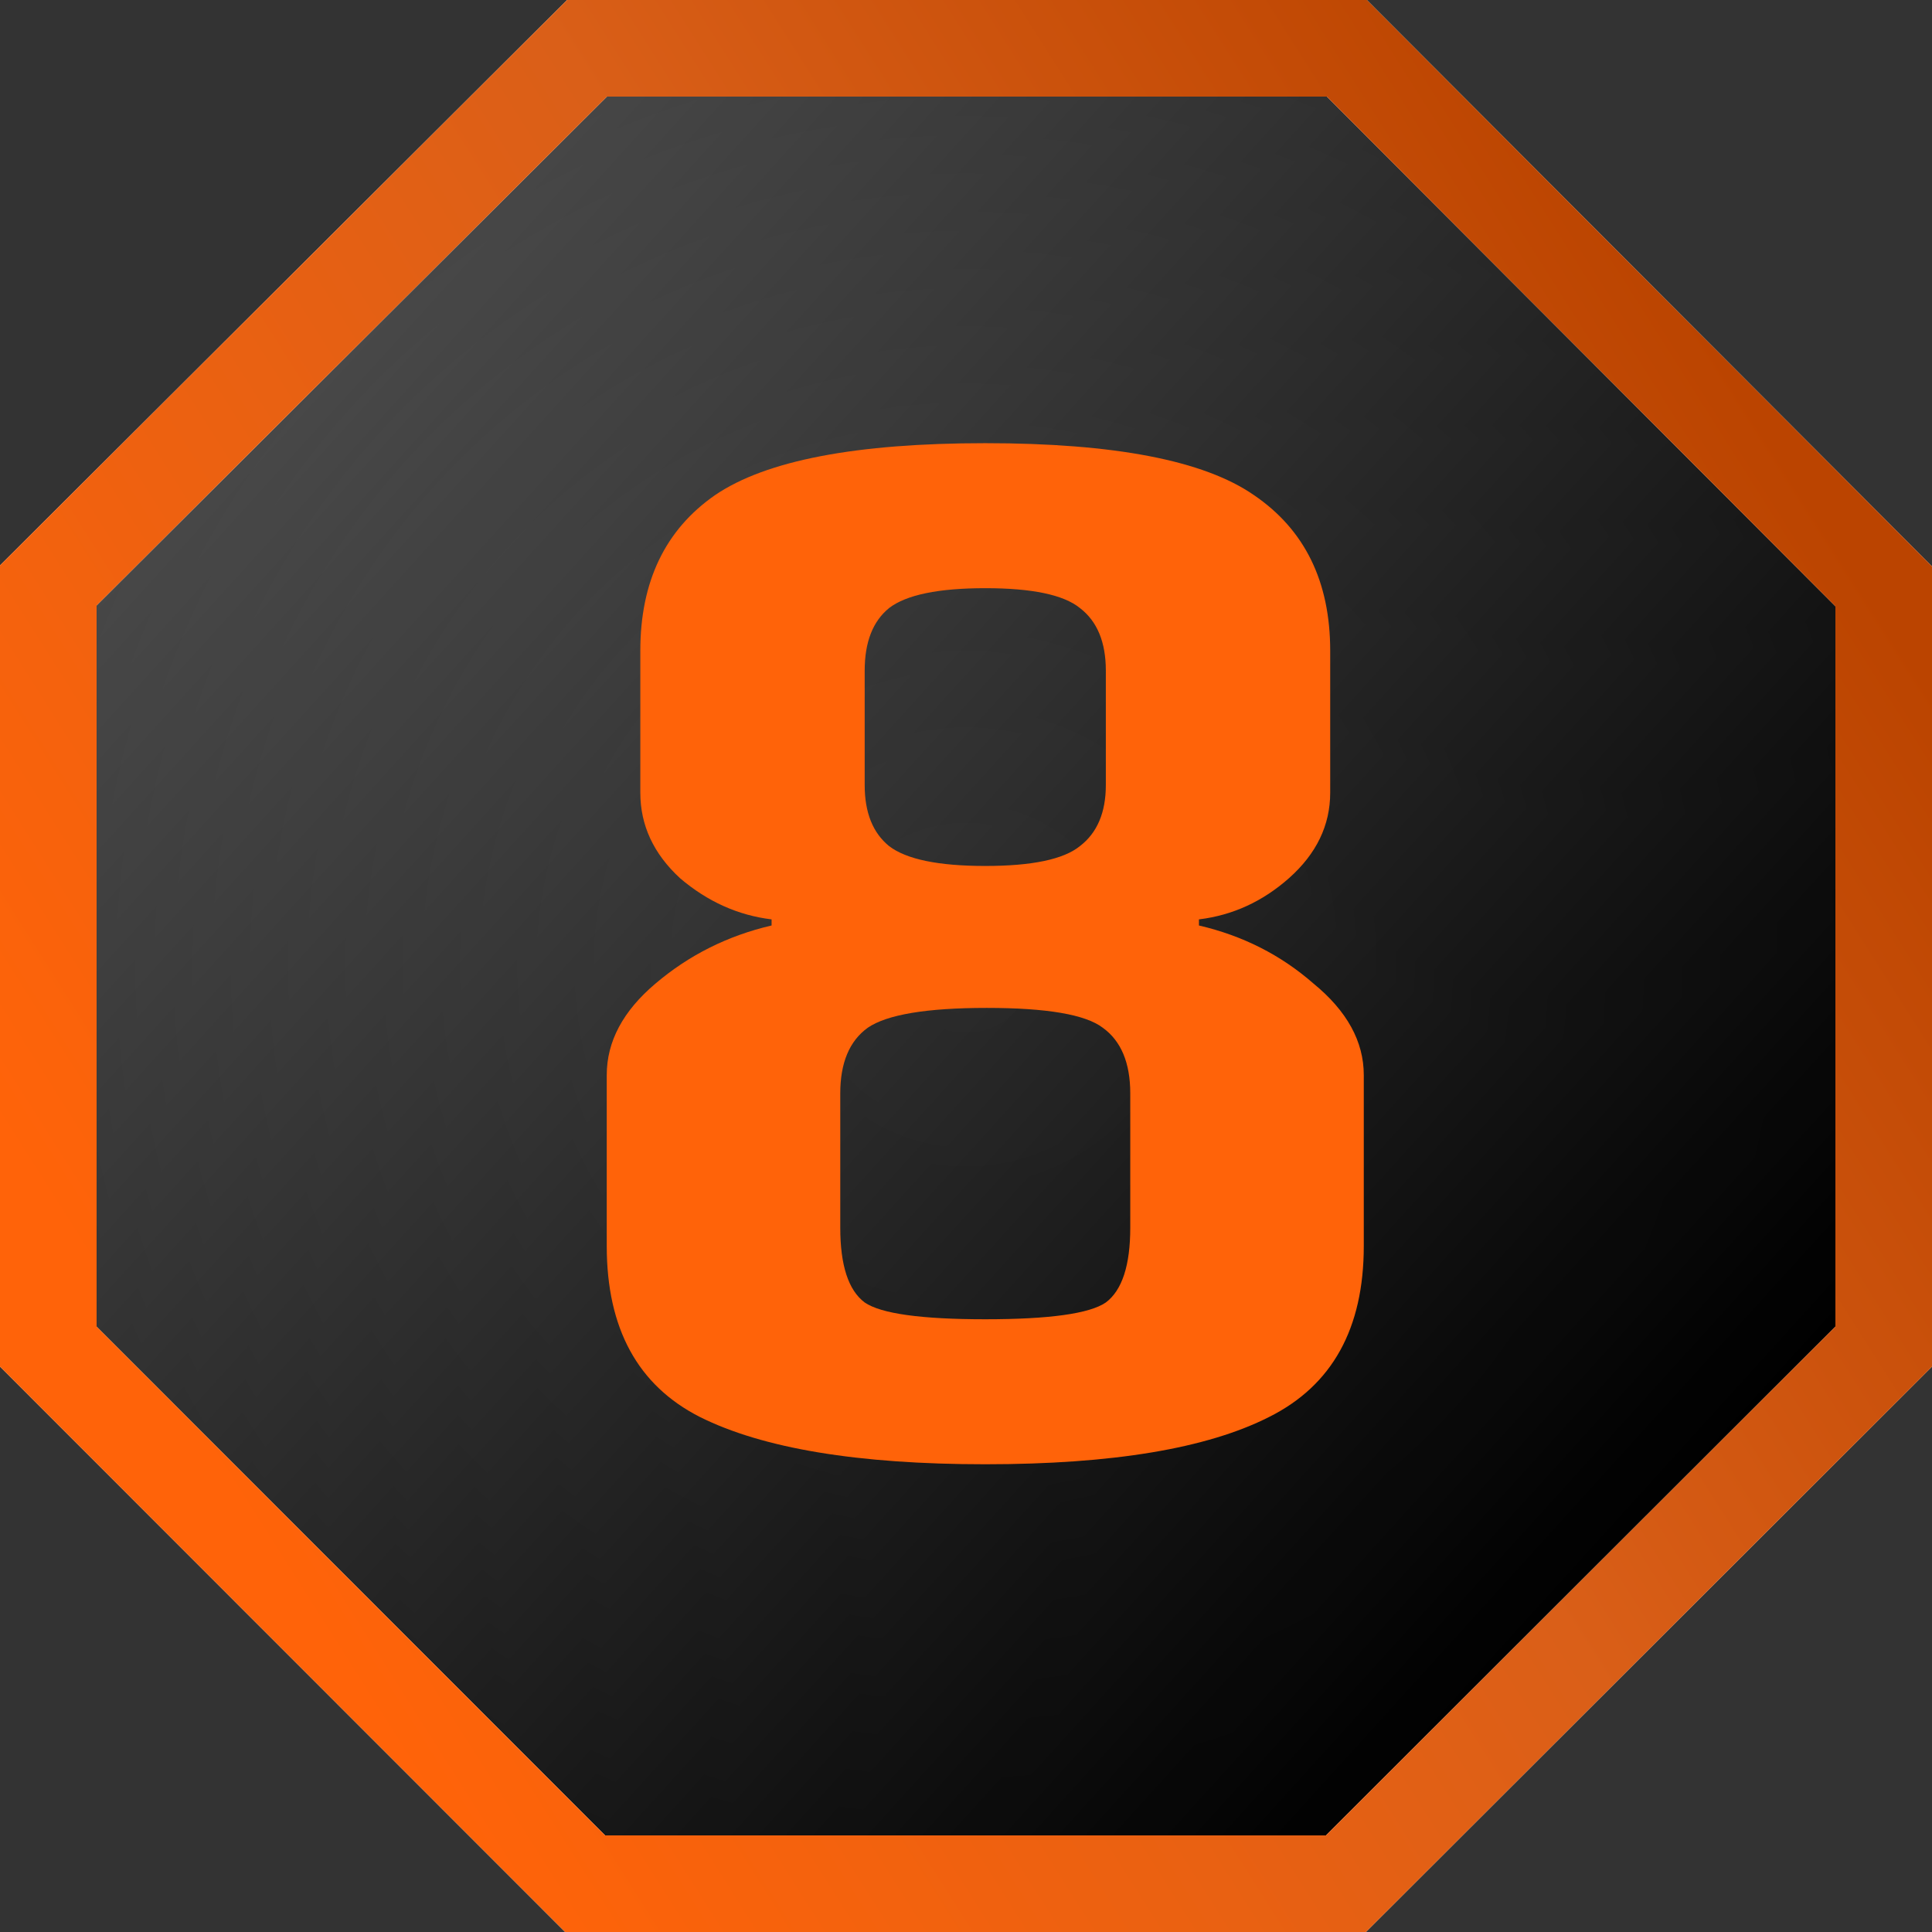
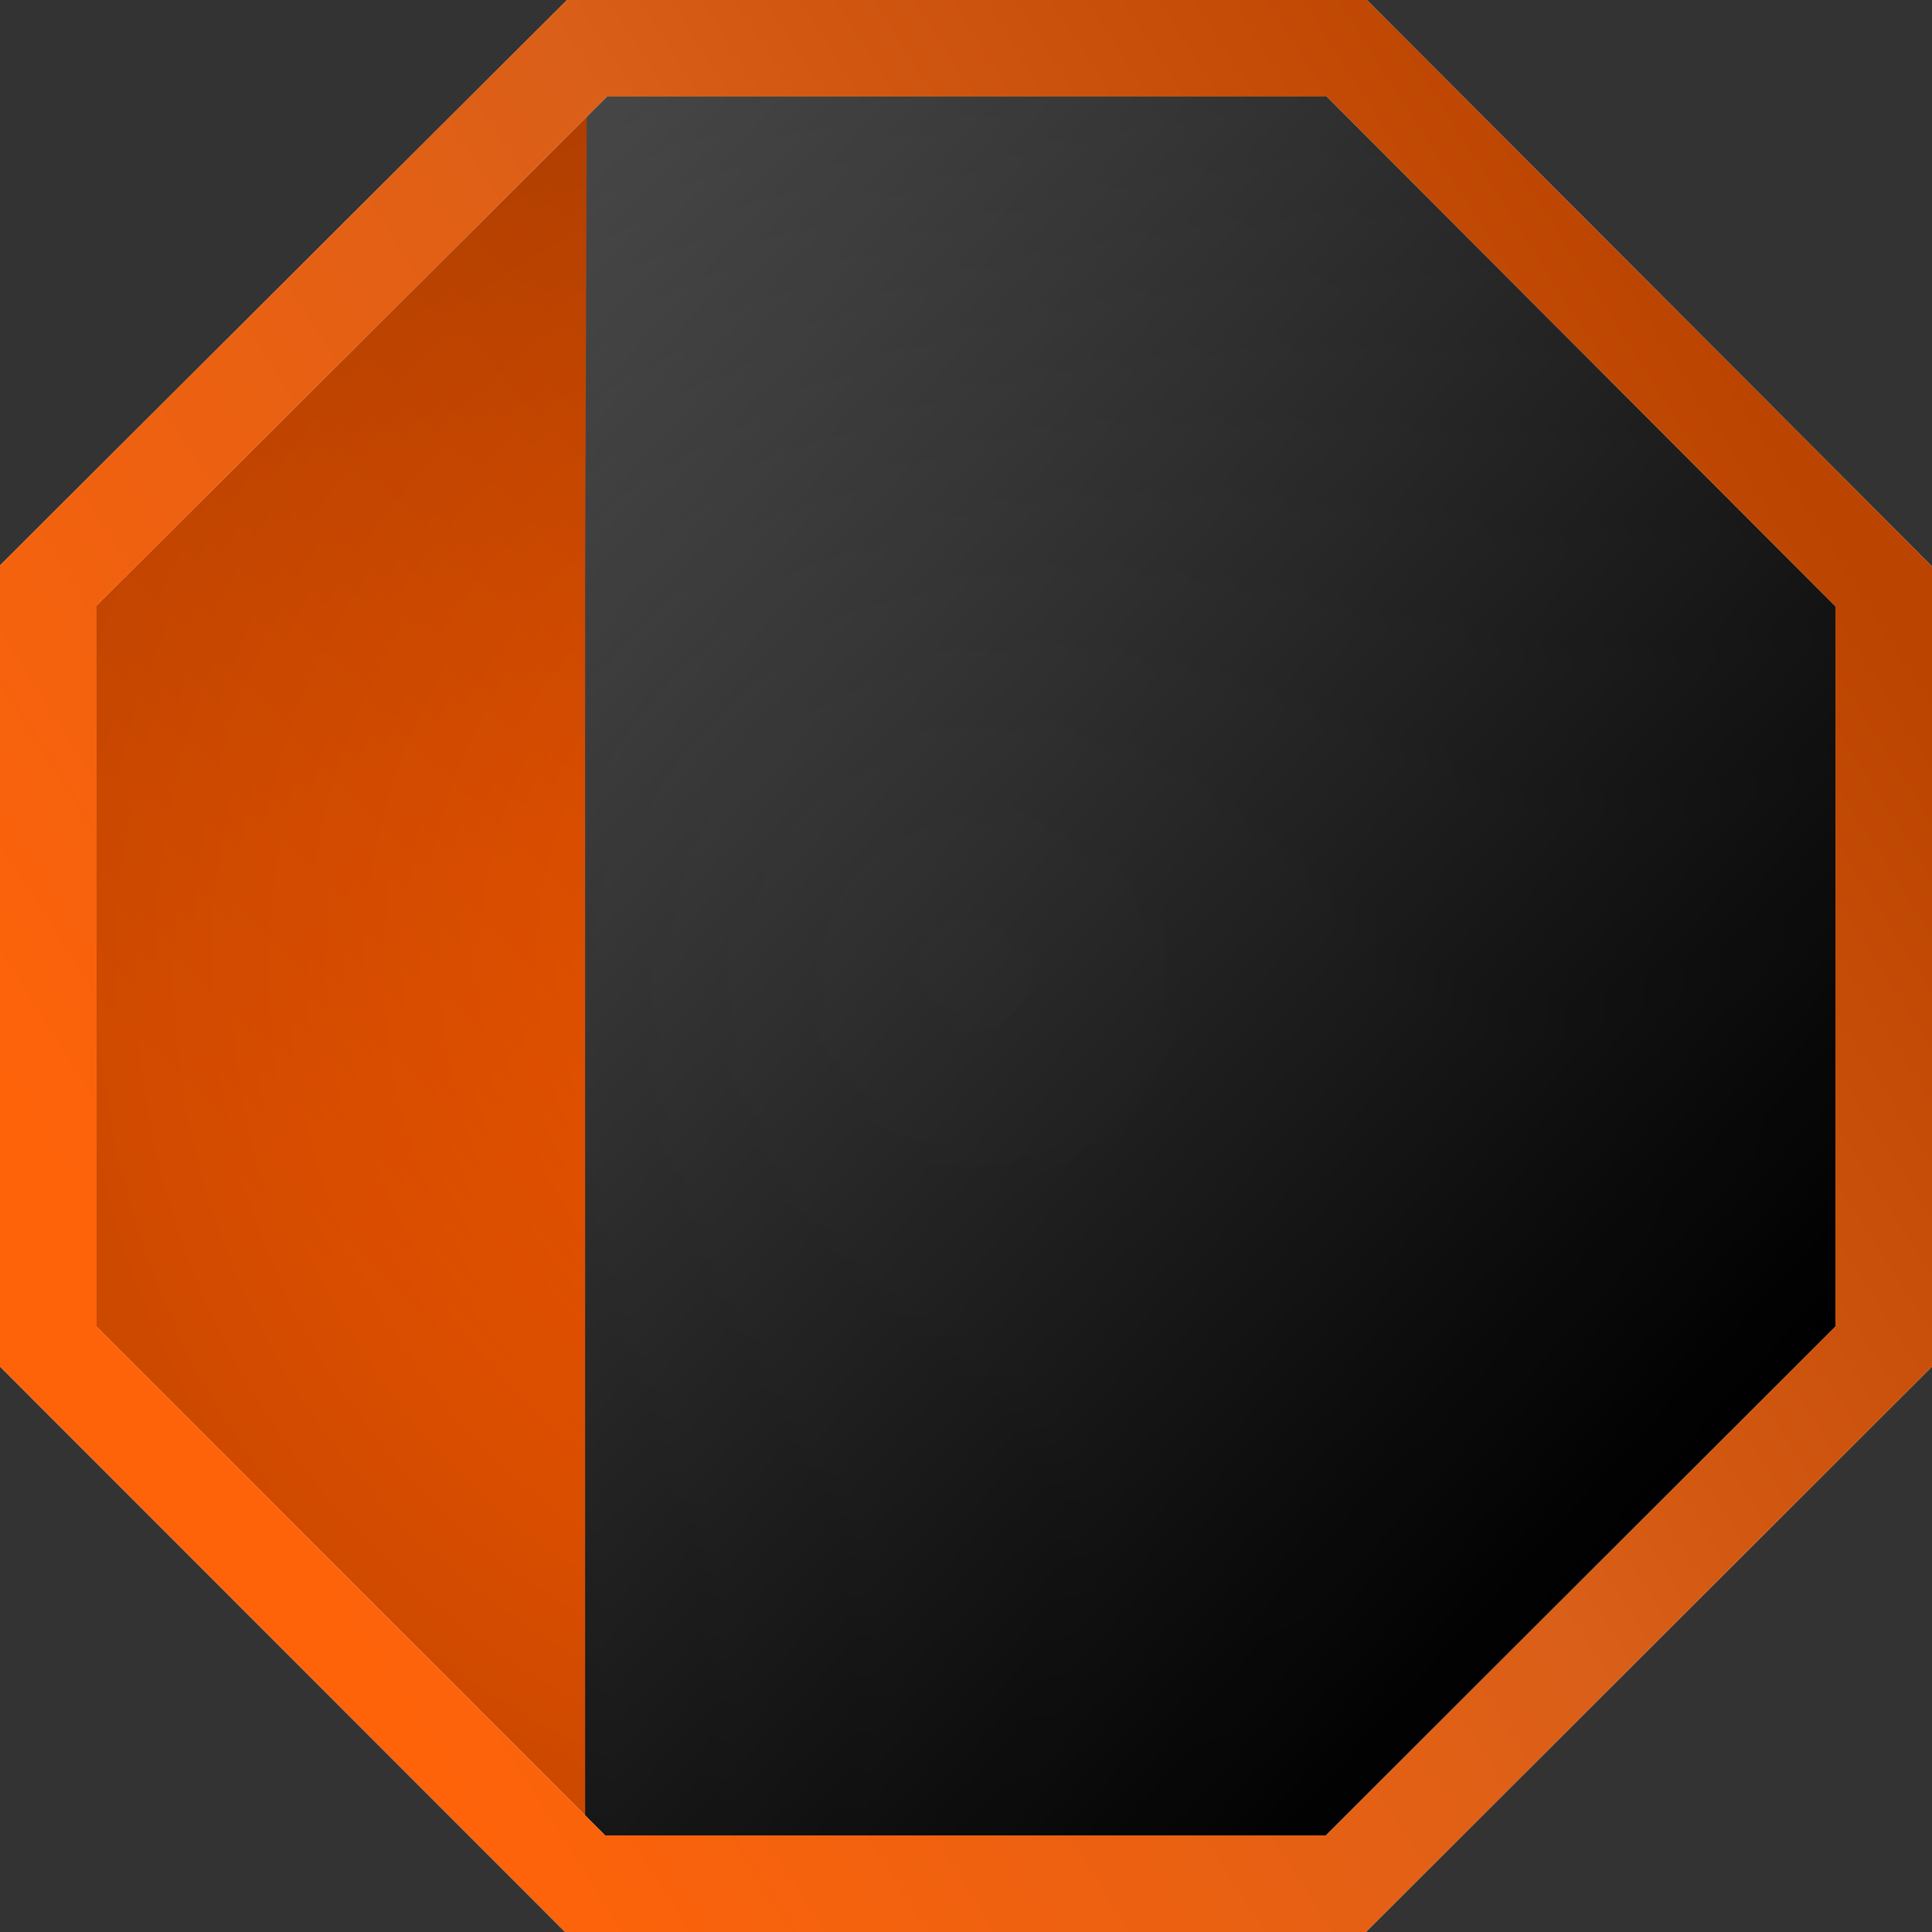
<svg xmlns="http://www.w3.org/2000/svg" width="200" height="200" viewBox="0 0 200 200" fill="none">
  <rect x="0" y="0" width="200" height="200" fill="#333333" stroke="none" />
  <g clip-path="url(#clip0_416_616)">
    <path d="M60.767 5H139.426L195 60.697V139.398L139.331 195H60.572L5 139.4V60.605L60.767 5Z" fill="url(#paint0_linear_416_616)" />
-     <path d="M60.767 5H139.426L195 60.697V139.398L139.331 195H60.572L5 139.4V60.605L60.767 5Z" fill="#D9D9D9" />
-     <path d="M60.767 5H139.426L195 60.697V139.398L139.331 195H60.572L5 139.4V60.605L60.767 5Z" fill="url(#paint1_linear_416_616)" />
+     <path d="M60.767 5H139.426L195 60.697V139.398L139.331 195H60.572V60.605L60.767 5Z" fill="url(#paint1_linear_416_616)" />
    <path d="M60.767 5H139.426L195 60.697V139.398L139.331 195H60.572L5 139.4V60.605L60.767 5Z" fill="url(#paint2_radial_416_616)" fill-opacity="0.2" />
    <path d="M60.767 5H139.426L195 60.697V139.398L139.331 195H60.572L5 139.4V60.605L60.767 5Z" stroke="url(#paint3_linear_416_616)" stroke-width="10" />
    <path d="M60.767 5H139.426L195 60.697V139.398L139.331 195H60.572L5 139.4V60.605L60.767 5Z" stroke="url(#paint4_linear_416_616)" stroke-width="10" />
-     <path d="M131.382 146.682C124.956 149.947 115.16 151.58 101.994 151.58C88.827 151.58 78.978 149.947 72.448 146.682C66.022 143.417 62.81 137.518 62.81 128.986V111.29C62.81 107.814 64.495 104.654 67.866 101.81C71.342 98.861 75.344 96.859 79.874 95.806V95.174C76.398 94.753 73.238 93.331 70.394 90.908C67.655 88.38 66.286 85.431 66.286 82.06V67.366C66.286 60.203 68.867 54.831 74.028 51.25C79.294 47.669 88.617 45.878 101.994 45.878C115.371 45.878 124.64 47.669 129.802 51.25C135.068 54.831 137.702 60.203 137.702 67.366V82.06C137.702 85.431 136.28 88.38 133.436 90.908C130.697 93.331 127.59 94.753 124.114 95.174V95.806C128.643 96.859 132.593 98.861 135.964 101.81C139.44 104.654 141.178 107.814 141.178 111.29V128.986C141.178 137.518 137.913 143.417 131.382 146.682ZM114.16 106.392C112.369 105.023 108.366 104.338 102.152 104.338C95.937 104.338 91.829 105.023 89.828 106.392C87.932 107.761 86.984 110.026 86.984 113.186V127.09C86.984 130.987 87.826 133.568 89.512 134.832C91.197 135.991 95.358 136.57 101.994 136.57C108.63 136.57 112.79 135.991 114.476 134.832C116.161 133.568 117.004 130.987 117.004 127.09V113.186C117.004 110.026 116.056 107.761 114.16 106.392ZM92.04 87.59C93.831 88.959 97.148 89.644 101.994 89.644C106.839 89.644 110.104 88.959 111.79 87.59C113.58 86.221 114.476 84.114 114.476 81.27V69.42C114.476 66.471 113.58 64.311 111.79 62.942C110.104 61.573 106.839 60.888 101.994 60.888C97.148 60.888 93.831 61.573 92.04 62.942C90.355 64.311 89.512 66.471 89.512 69.42V81.27C89.512 84.114 90.355 86.221 92.04 87.59Z" fill="#FF6309" />
  </g>
  <defs>
    <linearGradient id="paint0_linear_416_616" x1="89.309" y1="187.88" x2="242.362" y2="34.904" gradientUnits="userSpaceOnUse">
      <stop stop-color="#FD5A00" />
      <stop offset="0.536" stop-color="#D64C00" />
      <stop offset="1" stop-color="#EA5300" />
    </linearGradient>
    <linearGradient id="paint1_linear_416_616" x1="15.338" y1="52.762" x2="153.093" y2="177.729" gradientUnits="userSpaceOnUse">
      <stop stop-color="#595959" />
      <stop offset="1" />
    </linearGradient>
    <radialGradient id="paint2_radial_416_616" cx="0" cy="0" r="1" gradientUnits="userSpaceOnUse" gradientTransform="translate(100 100) rotate(-90) scale(100)">
      <stop stop-opacity="0" />
      <stop offset="1" />
    </radialGradient>
    <linearGradient id="paint3_linear_416_616" x1="23" y1="154" x2="187" y2="50" gradientUnits="userSpaceOnUse">
      <stop stop-color="#EEEEEE" />
      <stop offset="0.563" stop-color="#F5EAE3" />
      <stop offset="1" stop-color="#E9DED8" />
    </linearGradient>
    <linearGradient id="paint4_linear_416_616" x1="23" y1="154" x2="187" y2="50" gradientUnits="userSpaceOnUse">
      <stop stop-color="#FF6309" />
      <stop offset="0.563" stop-color="#DA5F18" />
      <stop offset="1" stop-color="#BB4400" />
    </linearGradient>
    <clipPath id="clip0_416_616">
      <rect width="200" height="200" fill="white" />
    </clipPath>
  </defs>
</svg>